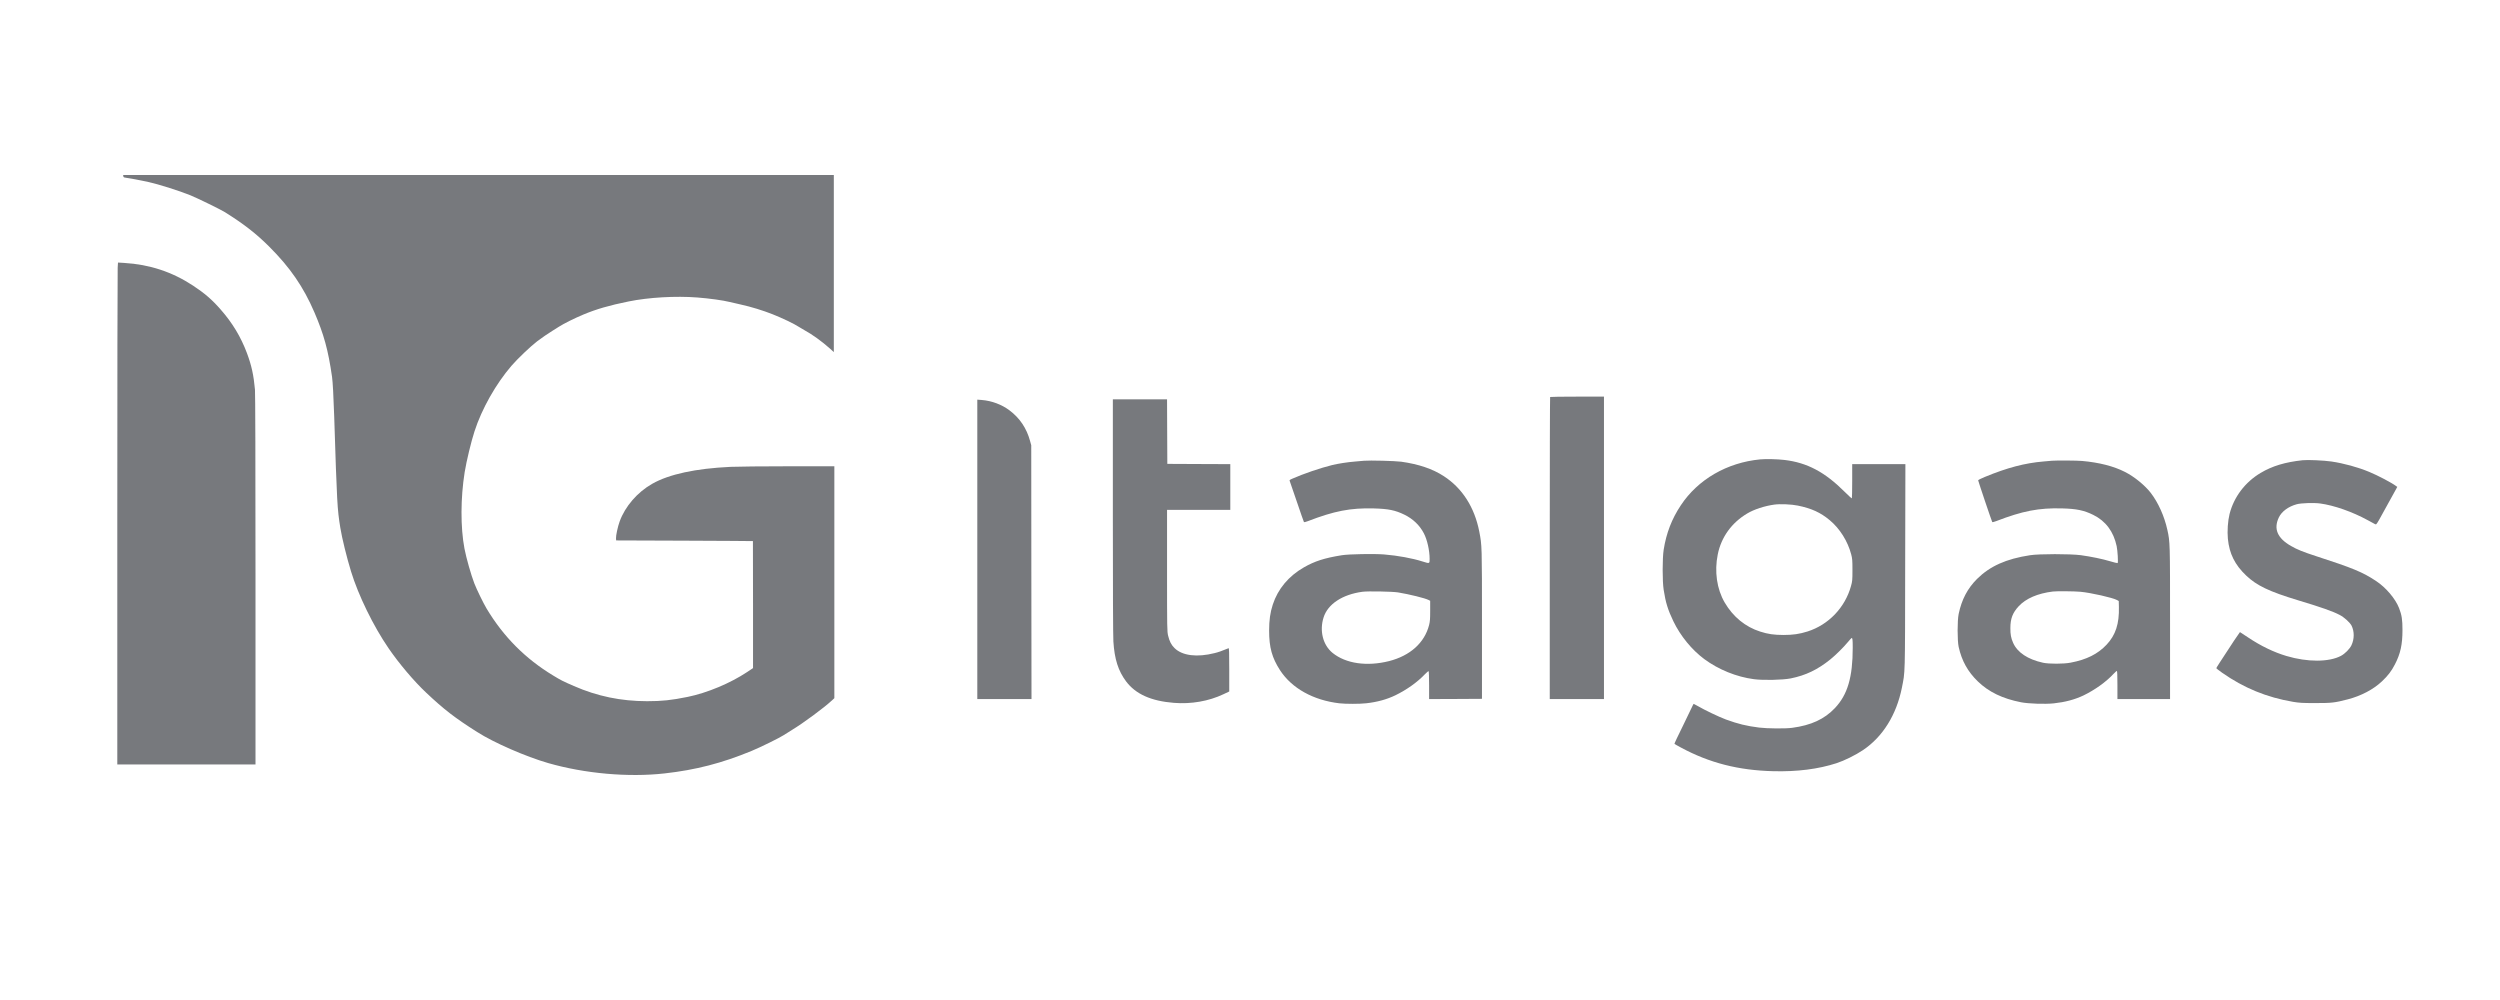
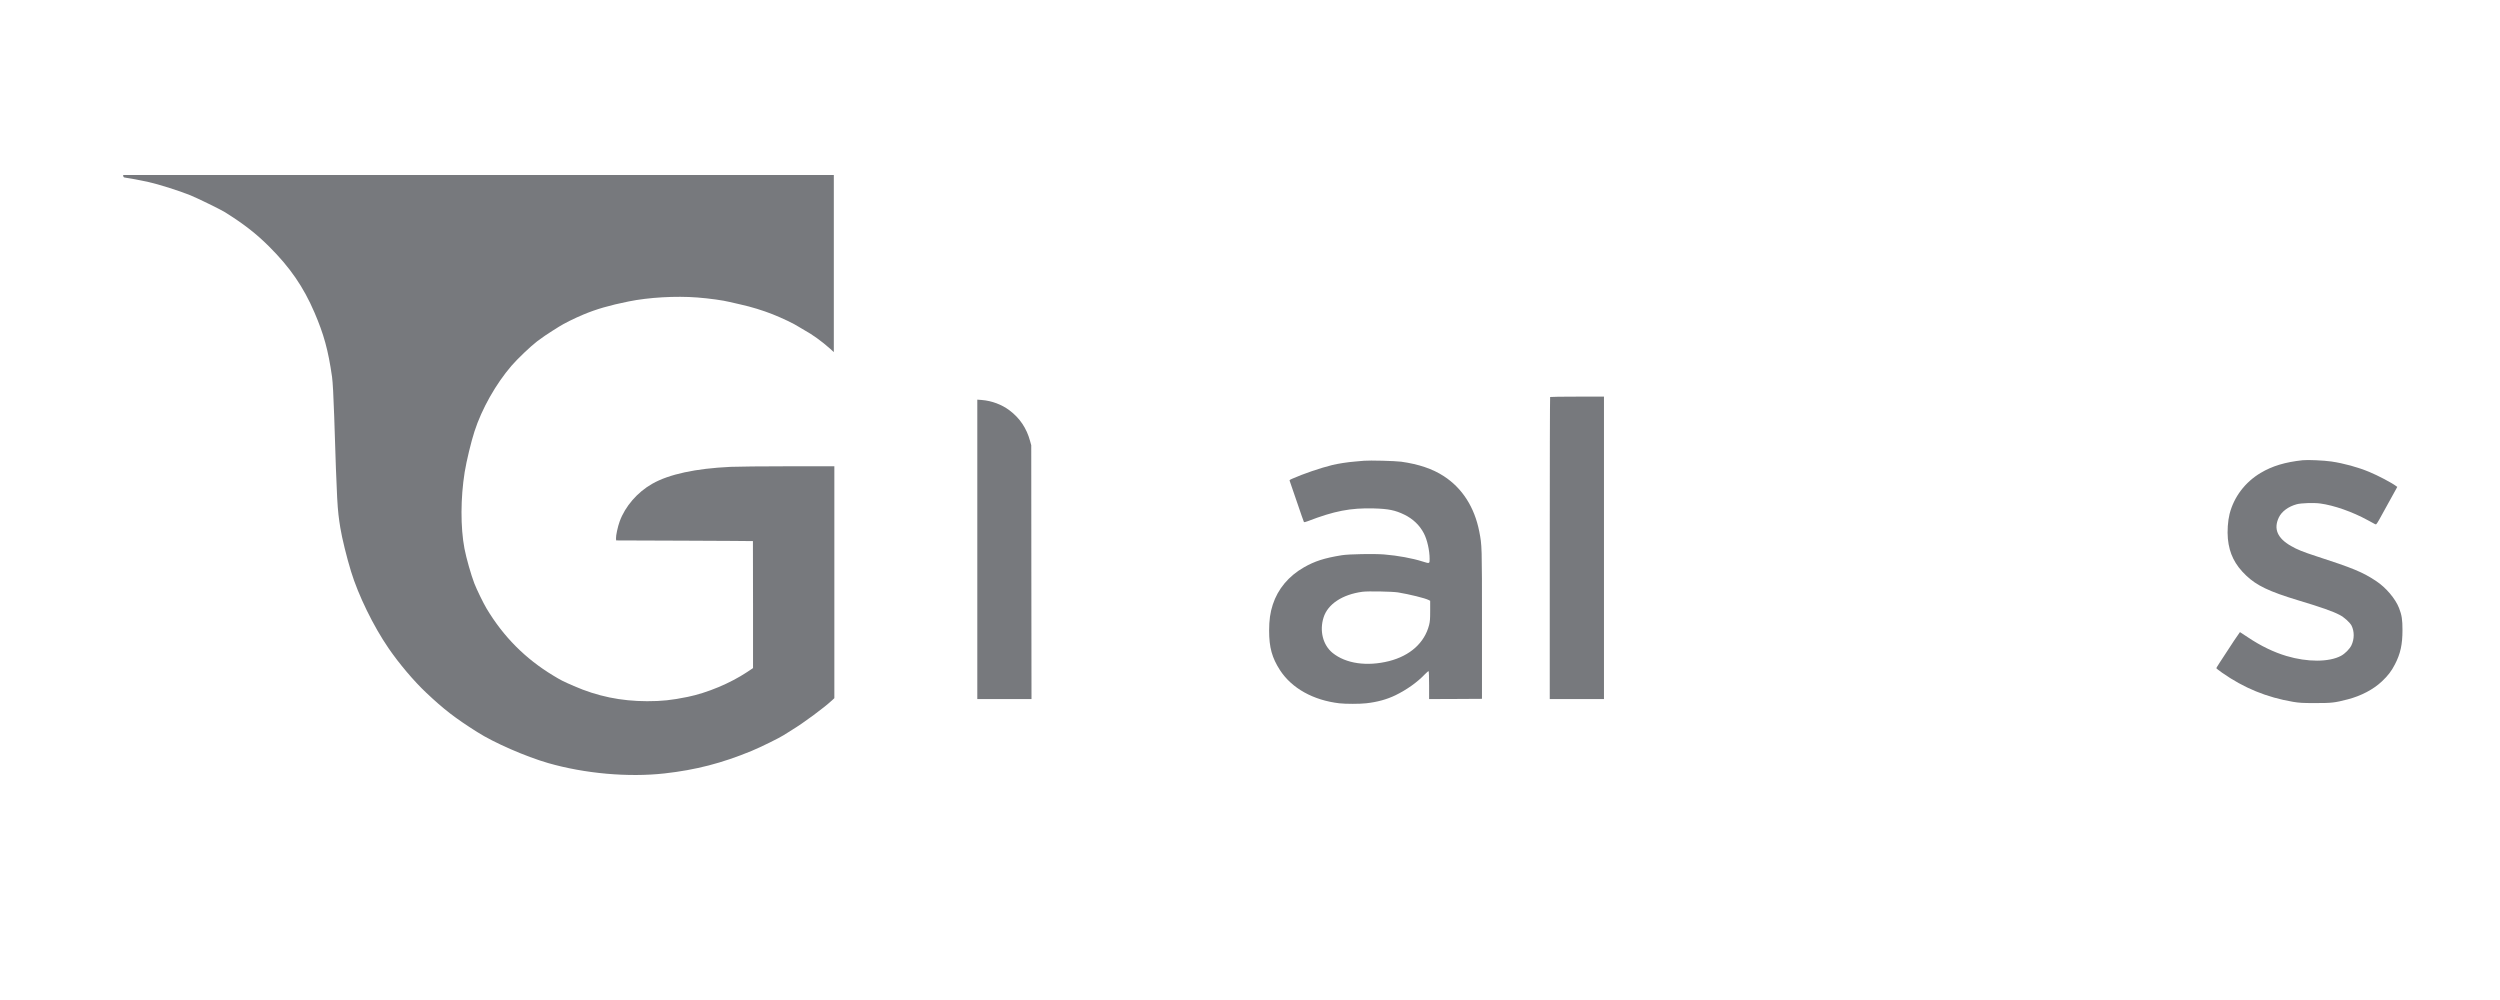
<svg xmlns="http://www.w3.org/2000/svg" width="100" height="40" viewBox="0 0 100 40" fill="none">
  <path d="M4.932 7.047C4.936 7.081 4.955 7.098 4.991 7.102C5.11 7.115 5.676 7.221 5.895 7.27C6.354 7.372 7.141 7.621 7.617 7.812C7.898 7.927 8.814 8.374 8.984 8.48C9.73 8.943 10.253 9.349 10.763 9.86C11.601 10.695 12.137 11.473 12.577 12.496C12.955 13.374 13.128 14.003 13.281 15.069C13.31 15.266 13.342 15.861 13.368 16.652C13.48 20.167 13.491 20.35 13.612 21.107C13.678 21.523 13.872 22.305 14.042 22.86C14.335 23.817 14.937 25.048 15.541 25.928C15.955 26.534 16.559 27.249 17.05 27.71C17.765 28.384 18.196 28.716 19.087 29.281C19.765 29.713 21.03 30.263 21.927 30.523C23.394 30.944 25.131 31.099 26.581 30.937C27.834 30.797 28.884 30.525 30.066 30.036C30.44 29.881 31.169 29.521 31.346 29.407C31.405 29.366 31.556 29.273 31.682 29.196C32.137 28.92 32.955 28.316 33.274 28.02L33.374 27.927V23.29V18.651H31.533C30.519 18.651 29.479 18.662 29.22 18.674C27.823 18.74 26.766 18.968 26.092 19.35C25.497 19.686 25.006 20.254 24.787 20.856C24.71 21.064 24.632 21.434 24.64 21.54L24.646 21.617L27.378 21.627C28.882 21.634 30.113 21.64 30.117 21.644C30.119 21.646 30.121 22.79 30.121 24.185V26.724L29.883 26.883C29.209 27.331 28.286 27.716 27.506 27.876C26.858 28.008 26.477 28.048 25.882 28.048C24.834 28.046 23.89 27.85 22.954 27.44C22.512 27.249 22.431 27.206 22.127 27.021C21.009 26.345 20.137 25.467 19.461 24.338C19.331 24.119 19.07 23.585 18.972 23.332C18.845 23.005 18.651 22.32 18.579 21.946C18.417 21.098 18.422 19.914 18.587 18.885C18.662 18.428 18.847 17.662 18.981 17.252C19.272 16.353 19.833 15.36 20.458 14.633C20.696 14.356 21.219 13.857 21.489 13.65C21.647 13.529 21.953 13.319 22.085 13.24C22.161 13.193 22.287 13.115 22.365 13.064C22.552 12.944 22.98 12.73 23.328 12.585C23.856 12.364 24.37 12.215 25.146 12.058C25.952 11.894 27.026 11.833 27.889 11.899C28.373 11.937 28.916 12.011 29.196 12.081C29.29 12.103 29.481 12.147 29.622 12.179C30.04 12.271 30.512 12.415 30.908 12.572C31.308 12.732 31.767 12.951 31.939 13.066C31.998 13.104 32.113 13.172 32.194 13.217C32.5 13.385 32.868 13.65 33.189 13.935L33.353 14.084V10.542V7H19.138H4.925L4.932 7.047Z" fill="#1D2027" fill-opacity="0.6" />
-   <path d="M4.707 10.712C4.699 10.829 4.692 15.345 4.692 20.749V30.578H7.456H10.22V23.205C10.22 18.4 10.212 15.749 10.199 15.589C10.148 15.013 10.061 14.614 9.878 14.125C9.633 13.474 9.3 12.919 8.825 12.379C8.483 11.986 8.183 11.729 7.722 11.425C6.884 10.874 5.985 10.578 4.967 10.517L4.72 10.502L4.707 10.712Z" fill="#1D2027" fill-opacity="0.6" />
  <path d="M62.005 15.88C61.997 15.886 61.99 18.61 61.99 21.929V27.962H63.075H64.159V21.914V15.865H63.089C62.501 15.865 62.011 15.872 62.005 15.88Z" fill="#1D2027" fill-opacity="0.6" />
-   <path d="M44.514 20.643C44.514 23.526 44.522 25.445 44.535 25.656C44.58 26.366 44.728 26.832 45.043 27.255C45.424 27.763 46.042 28.041 46.952 28.114C47.645 28.171 48.351 28.048 48.942 27.767L49.17 27.659V26.787C49.17 26.1 49.163 25.92 49.144 25.928C48.851 26.047 48.749 26.083 48.585 26.124C47.883 26.302 47.294 26.23 46.982 25.924C46.852 25.798 46.78 25.656 46.725 25.428C46.684 25.258 46.682 25.169 46.682 22.822V20.394H47.947H49.212V19.48V18.566L47.954 18.561L46.693 18.555L46.687 17.262L46.682 15.972H45.598H44.514V20.643Z" fill="#1D2027" fill-opacity="0.6" />
  <path d="M39.092 21.975V27.962H40.176H41.26L41.254 22.885L41.25 17.811L41.203 17.64C41.065 17.13 40.793 16.726 40.382 16.416C40.07 16.18 39.668 16.031 39.268 15.999L39.092 15.986V21.975Z" fill="#1D2027" fill-opacity="0.6" />
-   <path d="M70.41 18.375C69.085 18.502 67.92 19.174 67.233 20.212C66.87 20.758 66.651 21.328 66.547 21.989C66.493 22.334 66.493 23.258 66.547 23.594C66.625 24.105 66.719 24.4 66.934 24.849C67.219 25.44 67.669 25.99 68.173 26.365C68.743 26.785 69.462 27.077 70.161 27.168C70.537 27.217 71.309 27.2 71.63 27.136C72.232 27.015 72.708 26.785 73.218 26.373C73.431 26.201 73.75 25.884 73.916 25.682C73.99 25.593 74.058 25.518 74.067 25.518C74.101 25.518 74.109 25.595 74.109 25.907C74.109 27.092 73.903 27.787 73.397 28.323C72.978 28.765 72.447 29.012 71.685 29.113C71.424 29.15 70.684 29.143 70.365 29.103C69.857 29.039 69.519 28.956 69.038 28.78C68.764 28.68 68.175 28.397 67.912 28.242C67.831 28.195 67.756 28.155 67.75 28.155C67.742 28.155 67.722 28.187 67.707 28.223C67.693 28.261 67.52 28.618 67.325 29.016C67.129 29.411 66.972 29.743 66.978 29.753C66.983 29.762 67.1 29.828 67.238 29.902C68.377 30.517 69.542 30.814 70.931 30.848C71.889 30.872 72.729 30.765 73.463 30.527C73.765 30.43 74.23 30.2 74.517 30.006C75.31 29.475 75.857 28.597 76.076 27.508C76.207 26.839 76.201 27.134 76.207 22.652L76.216 18.566H75.151H74.088V19.242C74.088 19.614 74.081 19.927 74.075 19.933C74.067 19.942 73.941 19.827 73.792 19.678C72.995 18.881 72.285 18.505 71.377 18.398C71.088 18.364 70.637 18.354 70.41 18.375ZM71.915 20.224C72.459 20.335 72.823 20.501 73.191 20.809C73.592 21.143 73.909 21.647 74.047 22.172C74.092 22.34 74.098 22.408 74.098 22.797C74.098 23.207 74.094 23.246 74.039 23.445C73.801 24.304 73.142 24.991 72.302 25.259C71.979 25.361 71.719 25.399 71.335 25.399C70.952 25.397 70.716 25.363 70.406 25.263C69.812 25.074 69.323 24.672 68.99 24.105C68.673 23.565 68.571 22.857 68.711 22.174C68.849 21.487 69.266 20.909 69.889 20.539C70.161 20.375 70.588 20.237 70.973 20.184C71.201 20.152 71.662 20.171 71.915 20.224Z" fill="#1D2027" fill-opacity="0.6" />
  <path d="M92.107 18.409C91.412 18.483 90.888 18.64 90.425 18.917C89.8 19.289 89.356 19.88 89.183 20.558C89.113 20.837 89.086 21.245 89.115 21.553C89.175 22.151 89.394 22.591 89.845 23.02C90.266 23.422 90.769 23.662 91.915 24.009C92.84 24.287 93.319 24.455 93.588 24.598C93.769 24.691 93.997 24.899 94.063 25.027C94.177 25.257 94.177 25.561 94.058 25.811C93.988 25.958 93.801 26.148 93.637 26.235C93.161 26.488 92.296 26.49 91.456 26.239C90.957 26.09 90.433 25.839 89.932 25.503C89.751 25.382 89.602 25.284 89.598 25.284C89.594 25.284 89.49 25.435 89.368 25.618C88.792 26.494 88.652 26.711 88.652 26.728C88.652 26.738 88.754 26.817 88.882 26.907C89.755 27.521 90.672 27.895 91.726 28.074C91.988 28.116 92.092 28.123 92.617 28.123C93.274 28.123 93.389 28.11 93.918 27.972C94.445 27.835 94.934 27.578 95.277 27.255C95.519 27.026 95.657 26.847 95.795 26.579C96.019 26.148 96.099 25.78 96.099 25.199C96.099 24.787 96.072 24.604 95.963 24.325C95.819 23.951 95.436 23.498 95.038 23.237C94.499 22.882 94.118 22.724 92.638 22.244C92.134 22.08 91.888 21.983 91.641 21.84C91.095 21.527 90.937 21.155 91.152 20.701C91.265 20.46 91.535 20.26 91.873 20.169C92.045 20.122 92.557 20.105 92.806 20.139C93.363 20.214 94.094 20.471 94.709 20.807C94.845 20.881 94.977 20.951 95.002 20.966C95.047 20.99 95.055 20.979 95.164 20.794C95.255 20.635 95.542 20.116 95.846 19.559L95.891 19.476L95.838 19.438C95.672 19.312 95.111 19.017 94.769 18.876C94.32 18.689 93.748 18.532 93.255 18.46C92.97 18.417 92.302 18.387 92.107 18.409Z" fill="#1D2027" fill-opacity="0.6" />
  <path d="M54.56 18.43C54.513 18.434 54.351 18.449 54.198 18.462C53.905 18.485 53.524 18.545 53.295 18.6C52.821 18.717 52.134 18.951 51.696 19.146C51.575 19.2 51.572 19.202 51.596 19.261C51.609 19.293 51.736 19.667 51.881 20.09C52.025 20.516 52.149 20.871 52.157 20.881C52.164 20.894 52.23 20.879 52.312 20.847C53.369 20.439 54.022 20.312 54.951 20.337C55.531 20.352 55.808 20.407 56.178 20.588C56.518 20.754 56.788 21.011 56.956 21.336C57.087 21.587 57.185 22.017 57.185 22.355C57.185 22.552 57.19 22.55 56.9 22.459C56.499 22.331 55.914 22.223 55.367 22.178C54.968 22.146 53.952 22.163 53.667 22.21C52.98 22.321 52.589 22.446 52.155 22.695C51.545 23.044 51.115 23.558 50.911 24.185C50.807 24.502 50.765 24.81 50.765 25.229C50.765 25.899 50.88 26.311 51.2 26.807C51.672 27.532 52.533 28.012 53.582 28.133C53.83 28.161 54.39 28.161 54.651 28.131C55.083 28.084 55.476 27.976 55.814 27.812C56.263 27.595 56.699 27.285 57 26.966C57.068 26.894 57.134 26.841 57.145 26.847C57.156 26.856 57.164 27.1 57.164 27.413V27.963L58.223 27.959L59.279 27.953V24.976C59.279 21.796 59.279 21.823 59.171 21.262C58.982 20.293 58.493 19.527 57.753 19.047C57.306 18.755 56.745 18.566 56.048 18.468C55.808 18.436 54.781 18.409 54.56 18.43ZM55.92 23.696C56.382 23.773 57.005 23.926 57.145 24L57.207 24.032V24.432C57.207 24.761 57.2 24.859 57.164 25C56.983 25.712 56.405 26.23 55.559 26.445C54.675 26.666 53.835 26.545 53.305 26.118C52.918 25.805 52.772 25.233 52.944 24.695C53.112 24.164 53.694 23.779 54.496 23.671C54.713 23.641 55.689 23.66 55.92 23.696Z" fill="#1D2027" fill-opacity="0.6" />
-   <path d="M82.082 18.429C82.041 18.433 81.888 18.448 81.741 18.459C80.993 18.523 80.294 18.706 79.392 19.078C79.246 19.137 79.126 19.199 79.126 19.212C79.126 19.239 79.668 20.849 79.69 20.883C79.696 20.893 79.766 20.876 79.845 20.846C80.902 20.438 81.554 20.311 82.483 20.336C83.064 20.351 83.359 20.413 83.731 20.596C84.227 20.84 84.544 21.265 84.667 21.848C84.705 22.029 84.733 22.509 84.705 22.524C84.695 22.53 84.563 22.498 84.41 22.452C84.093 22.356 83.646 22.265 83.23 22.207C82.811 22.152 81.567 22.152 81.199 22.209C80.243 22.356 79.6 22.645 79.084 23.155C78.703 23.534 78.467 23.98 78.346 24.561C78.291 24.822 78.291 25.622 78.346 25.875C78.469 26.43 78.712 26.87 79.116 27.259C79.552 27.68 80.102 27.945 80.838 28.09C81.135 28.149 81.795 28.171 82.147 28.135C82.605 28.086 82.996 27.982 83.347 27.814C83.793 27.597 84.246 27.274 84.531 26.965C84.599 26.893 84.663 26.836 84.673 26.836C84.69 26.836 84.697 27.018 84.697 27.399V27.962H85.749H86.802V24.937C86.802 21.705 86.802 21.68 86.695 21.197C86.576 20.653 86.332 20.109 86.034 19.72C85.79 19.405 85.368 19.063 84.996 18.876C84.544 18.646 83.965 18.499 83.283 18.438C83.07 18.419 82.26 18.414 82.082 18.429ZM83.208 23.67C83.632 23.708 84.522 23.91 84.686 24.004L84.75 24.042L84.756 24.276C84.773 24.948 84.626 25.403 84.263 25.788C83.91 26.162 83.464 26.385 82.826 26.506C82.541 26.561 81.967 26.561 81.724 26.51C81.11 26.376 80.693 26.098 80.523 25.709C80.44 25.52 80.413 25.373 80.415 25.124C80.415 24.744 80.506 24.51 80.749 24.248C81.042 23.936 81.508 23.736 82.114 23.661C82.26 23.642 82.981 23.649 83.208 23.67Z" fill="#1D2027" fill-opacity="0.6" />
</svg>